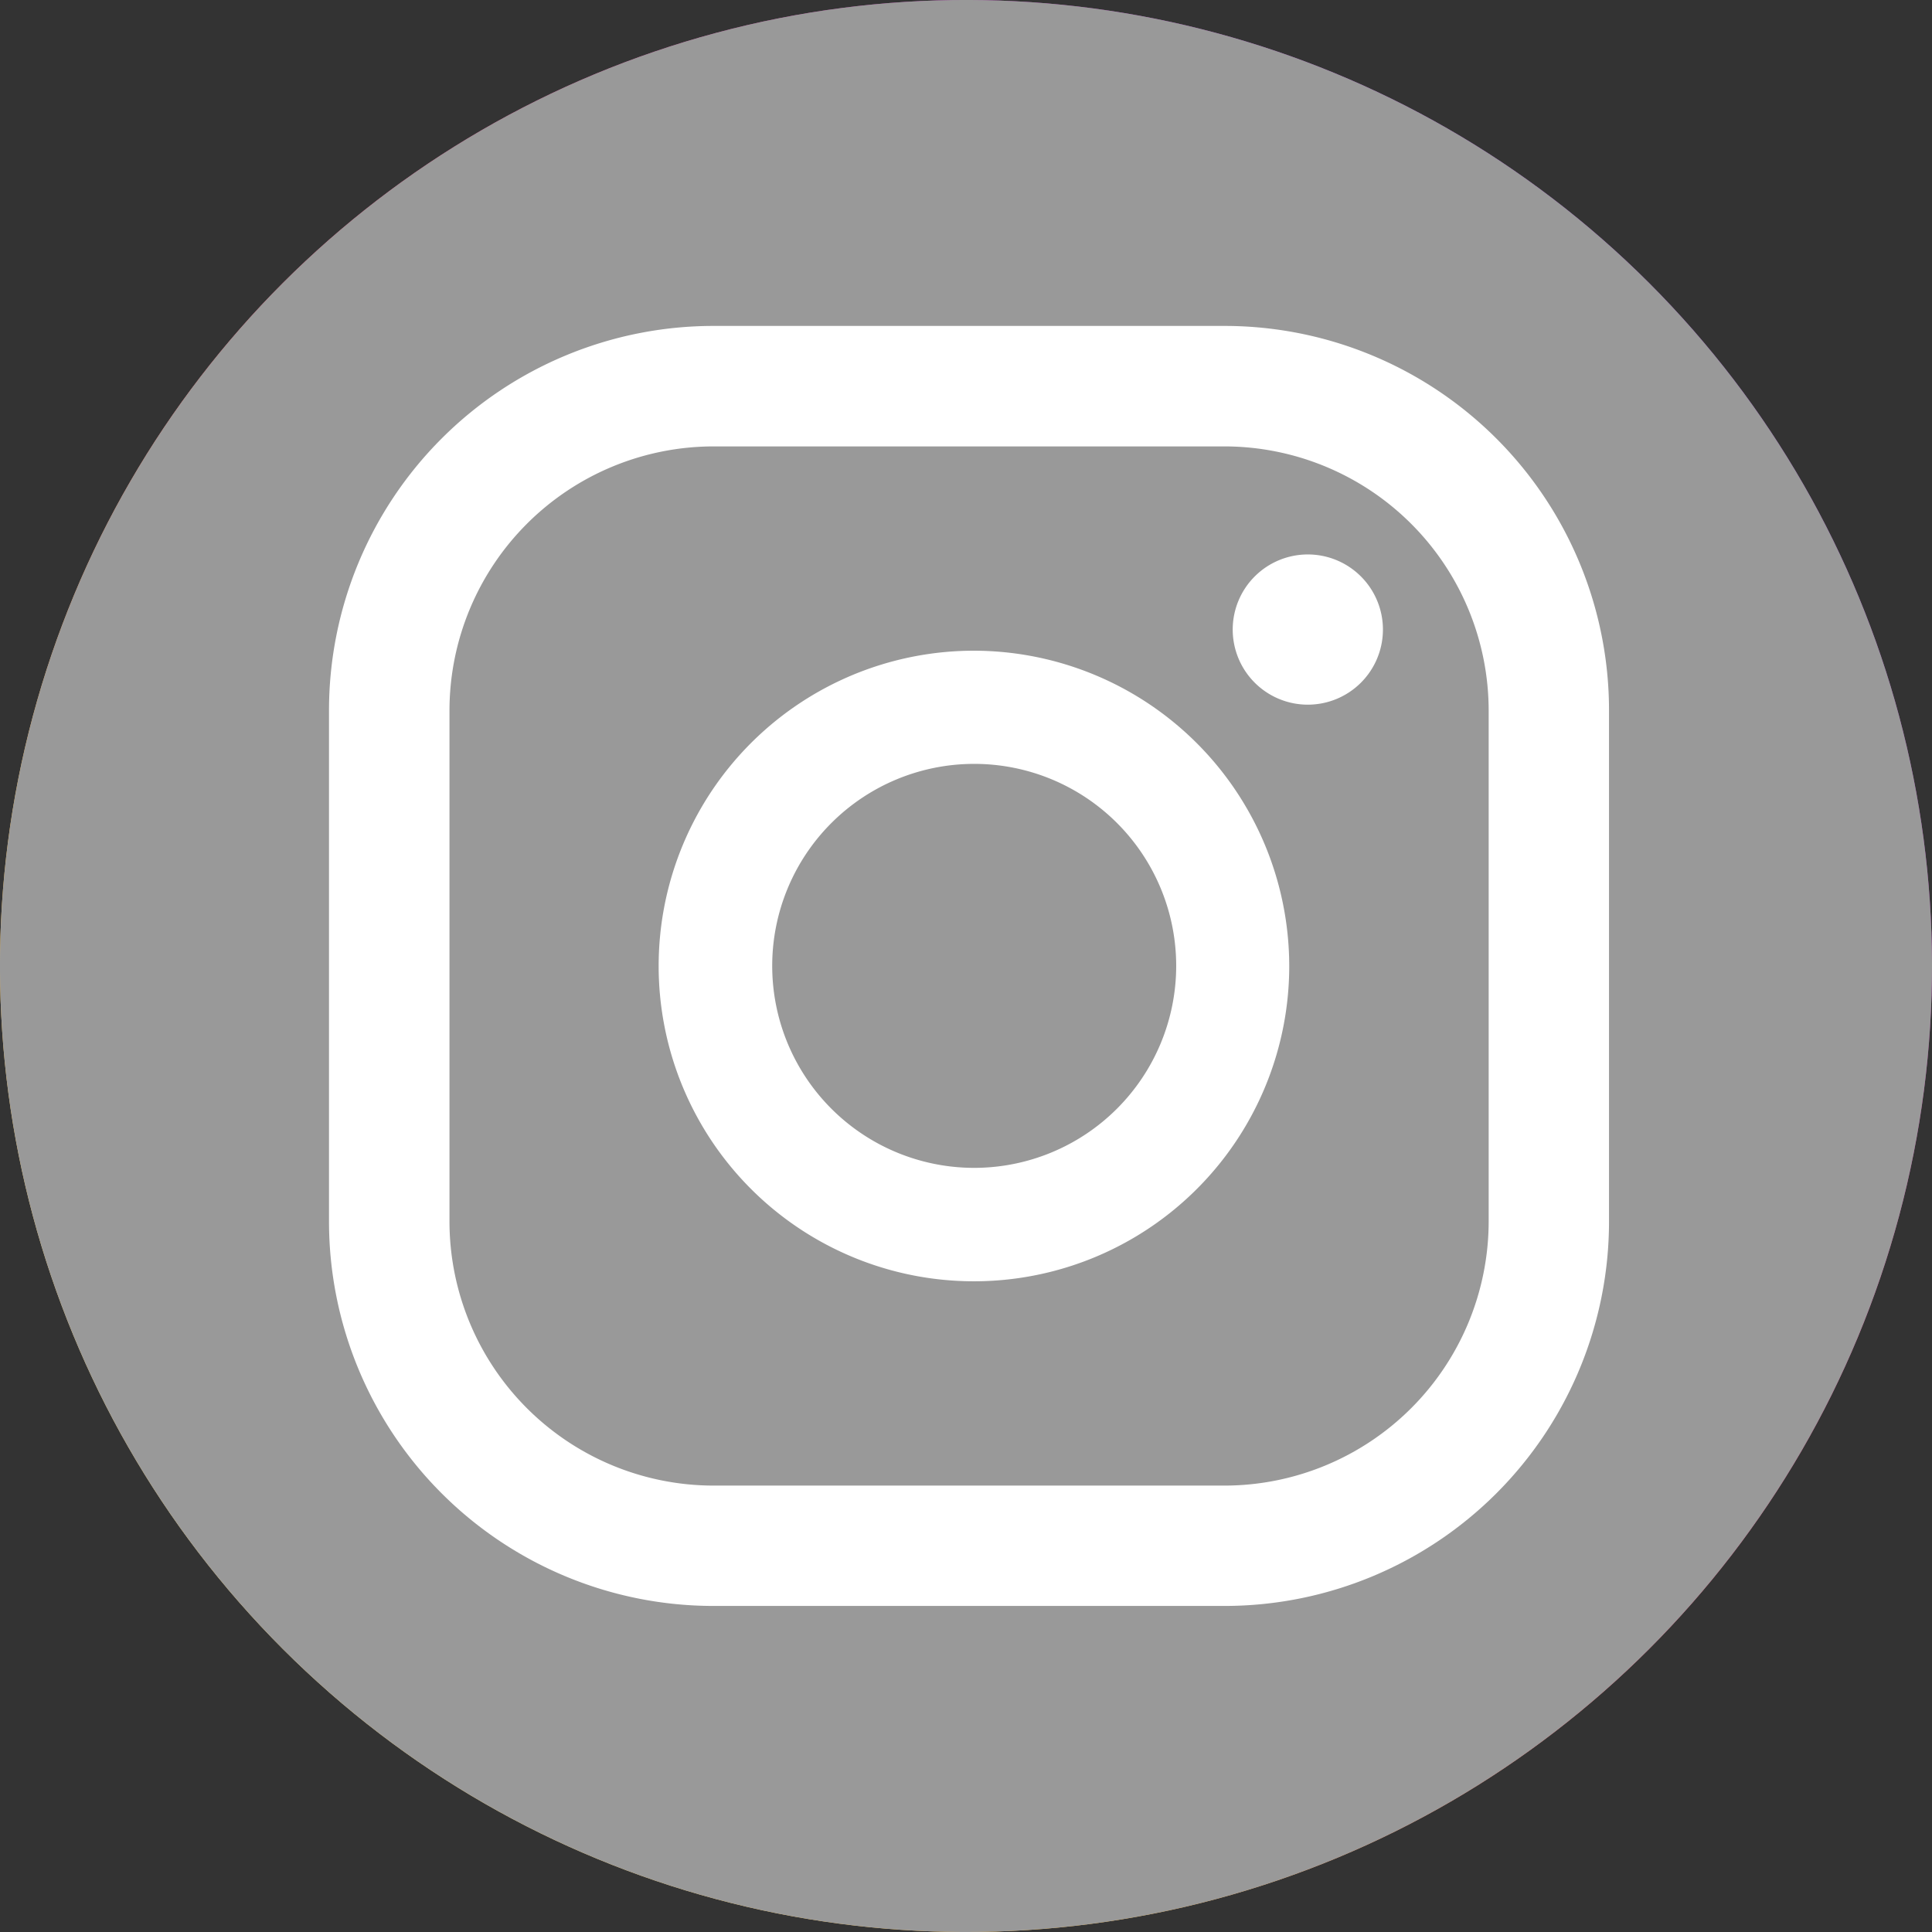
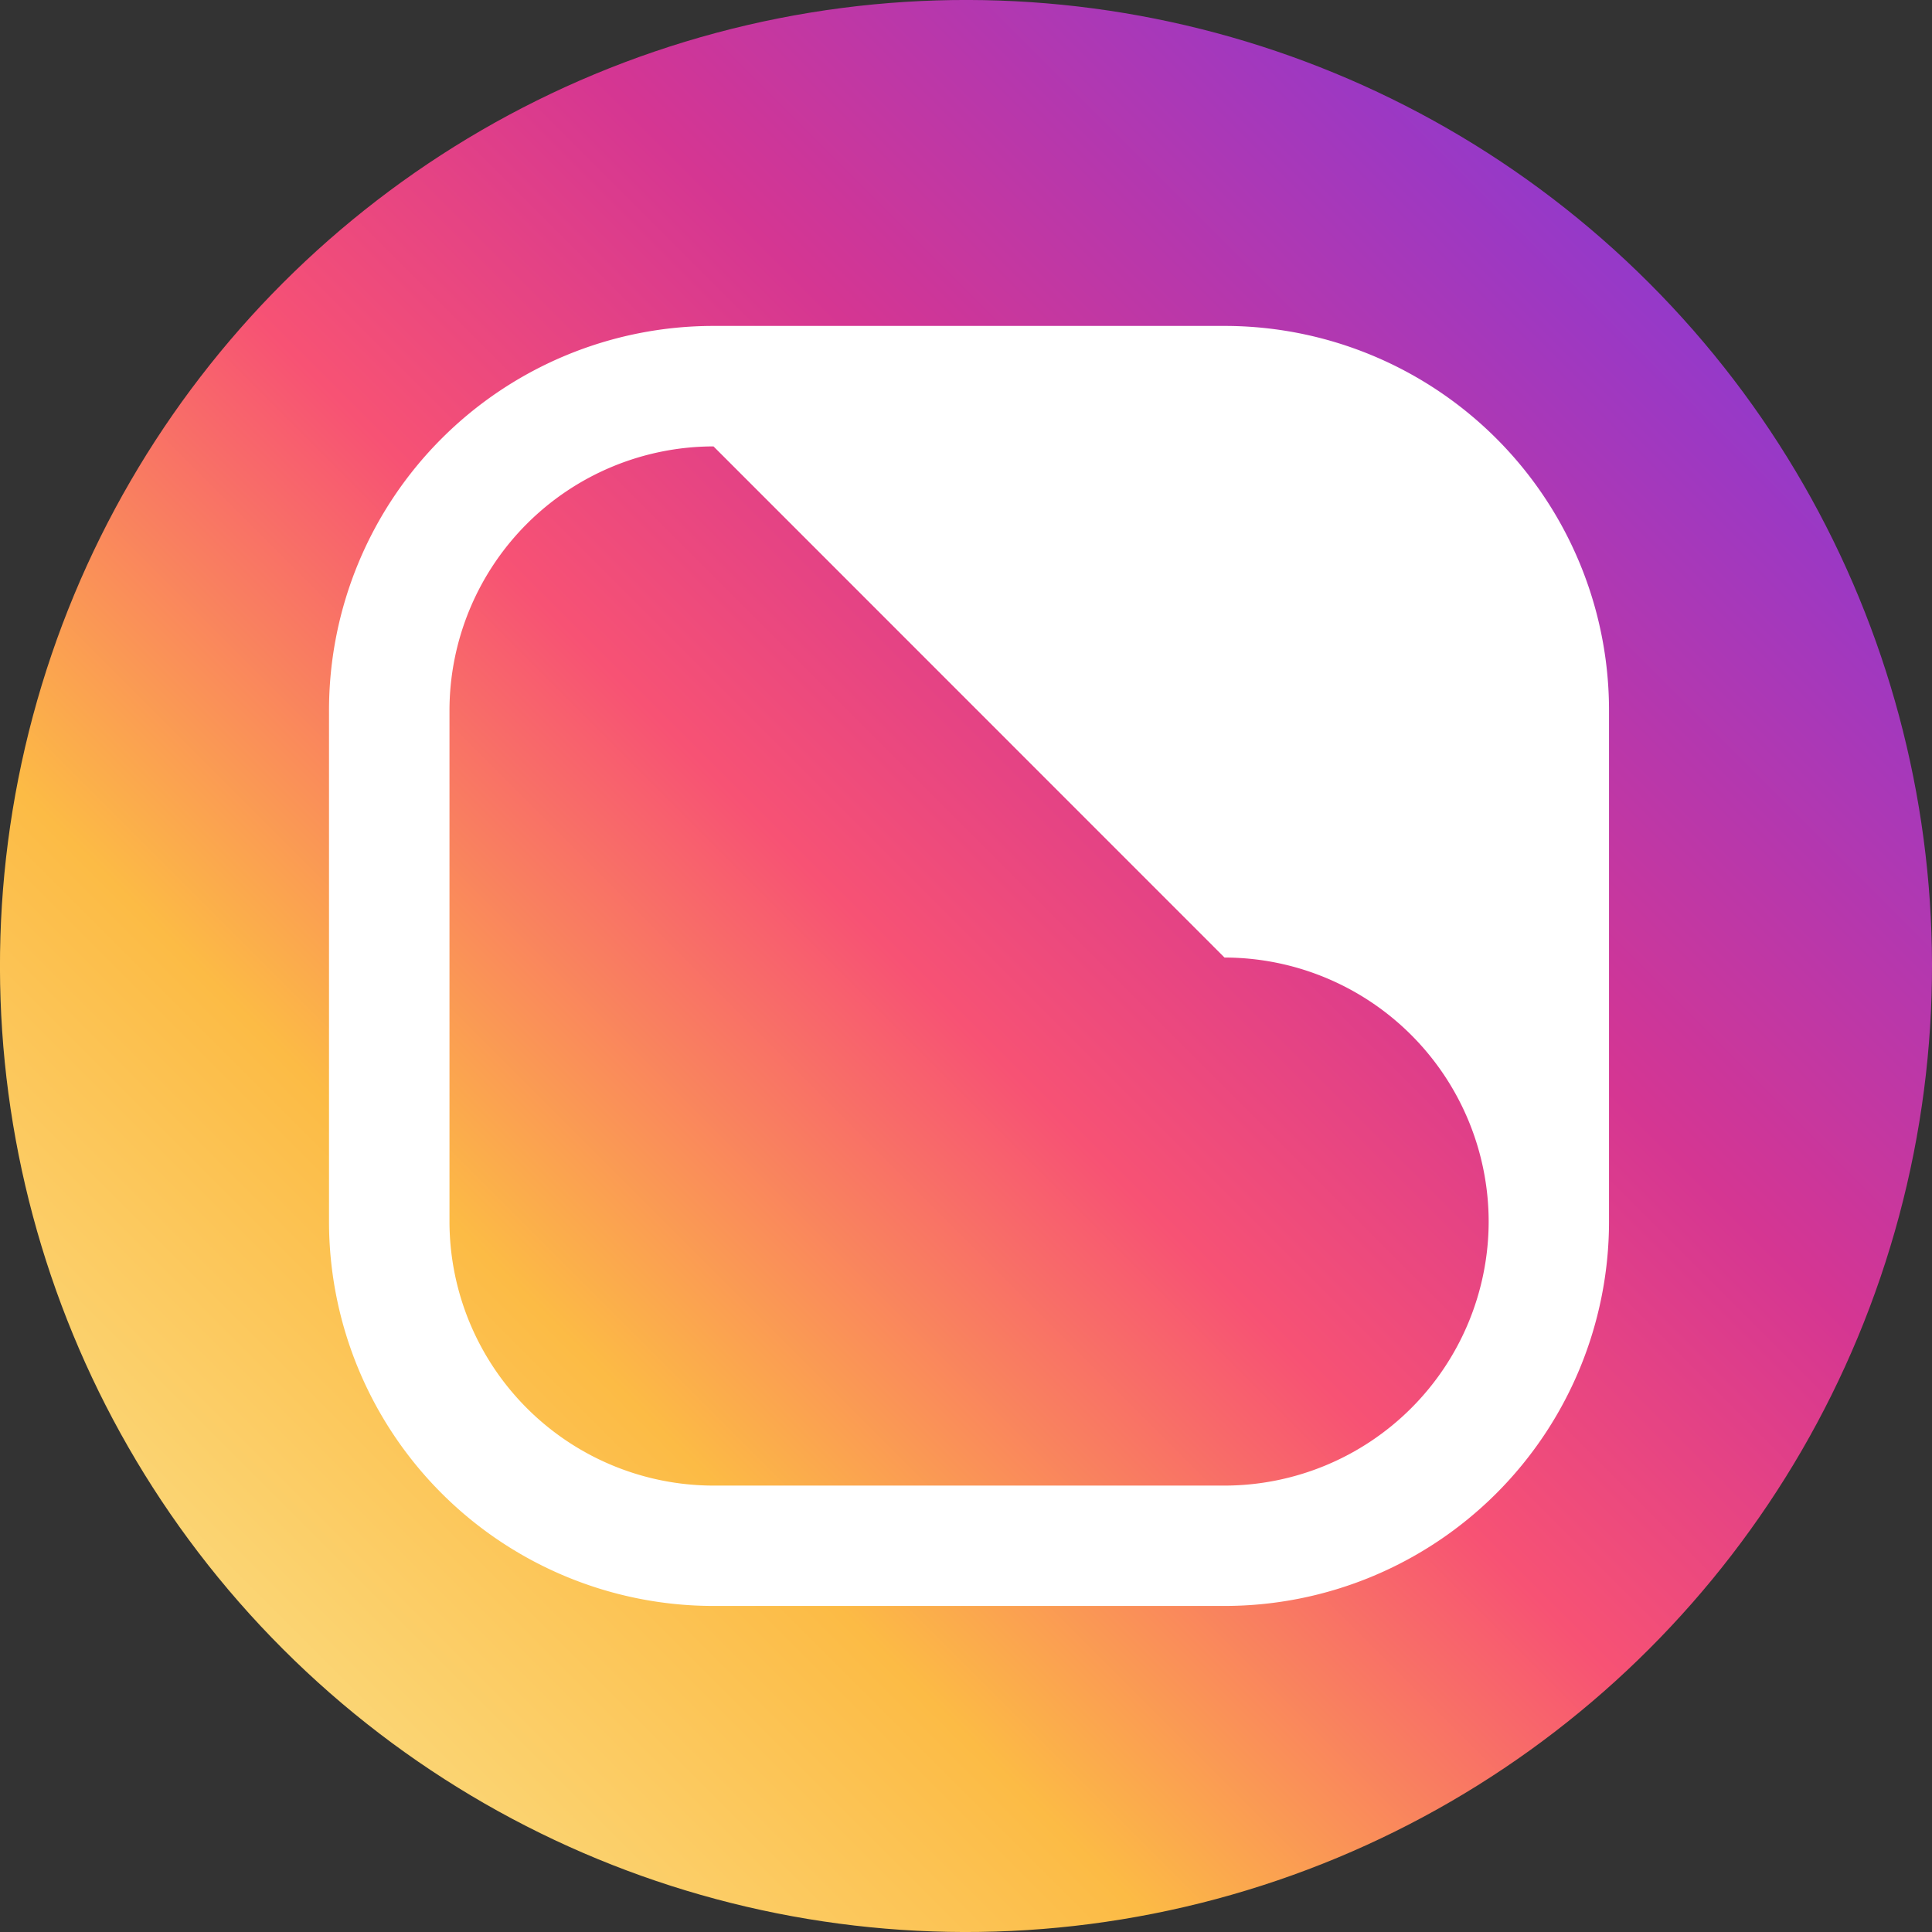
<svg xmlns="http://www.w3.org/2000/svg" id="Design" viewBox="0 0 150.74 150.74">
  <rect x="0" y="0" width="150.74" height="150.74" fill="#333333" stroke="none" />
  <defs>
    <style>.cls-1{fill:url(#linear-gradient);}.cls-2{fill:#999;}.cls-3{fill:#fff;}</style>
    <linearGradient id="linear-gradient" x1="11.1" y1="139.64" x2="173.98" y2="-23.24" gradientTransform="translate(75.37 -31.22) rotate(45)" gradientUnits="userSpaceOnUse">
      <stop offset="0" stop-color="#fbe18a" />
      <stop offset="0.21" stop-color="#fcbb45" />
      <stop offset="0.38" stop-color="#f75274" />
      <stop offset="0.52" stop-color="#d53692" />
      <stop offset="0.74" stop-color="#8f39ce" />
      <stop offset="1" stop-color="#5b4fe9" />
    </linearGradient>
  </defs>
  <circle class="cls-1" cx="75.37" cy="75.37" r="75.37" transform="translate(-31.22 75.37) rotate(-45)" />
-   <circle class="cls-2" cx="75.37" cy="75.37" r="75.37" transform="translate(-31.22 75.37) rotate(-45)" />
  <path class="cls-3" d="M102.05,43.26a5.86,5.86,0,1,0,5.85,5.86A5.86,5.86,0,0,0,102.05,43.26Z" />
-   <path class="cls-3" d="M76,50.77a24.6,24.6,0,1,0,24.59,24.6A24.63,24.63,0,0,0,76,50.77Zm0,40.35A15.76,15.76,0,1,1,91.77,75.37,15.77,15.77,0,0,1,76,91.12Z" />
-   <path class="cls-3" d="M95.54,125.3H55.67a30,30,0,0,1-30-30V55.43a30,30,0,0,1,30-30H95.54a30,30,0,0,1,30,30V95.31A30,30,0,0,1,95.54,125.3ZM55.67,34.83a20.62,20.62,0,0,0-20.6,20.6V95.31a20.62,20.62,0,0,0,20.6,20.6H95.54a20.63,20.63,0,0,0,20.61-20.6V55.43a20.63,20.63,0,0,0-20.61-20.6Z" />
+   <path class="cls-3" d="M95.54,125.3H55.67a30,30,0,0,1-30-30V55.43a30,30,0,0,1,30-30H95.54a30,30,0,0,1,30,30V95.31A30,30,0,0,1,95.54,125.3ZM55.67,34.83a20.62,20.62,0,0,0-20.6,20.6V95.31a20.62,20.62,0,0,0,20.6,20.6H95.54a20.63,20.63,0,0,0,20.61-20.6a20.63,20.63,0,0,0-20.61-20.6Z" />
</svg>